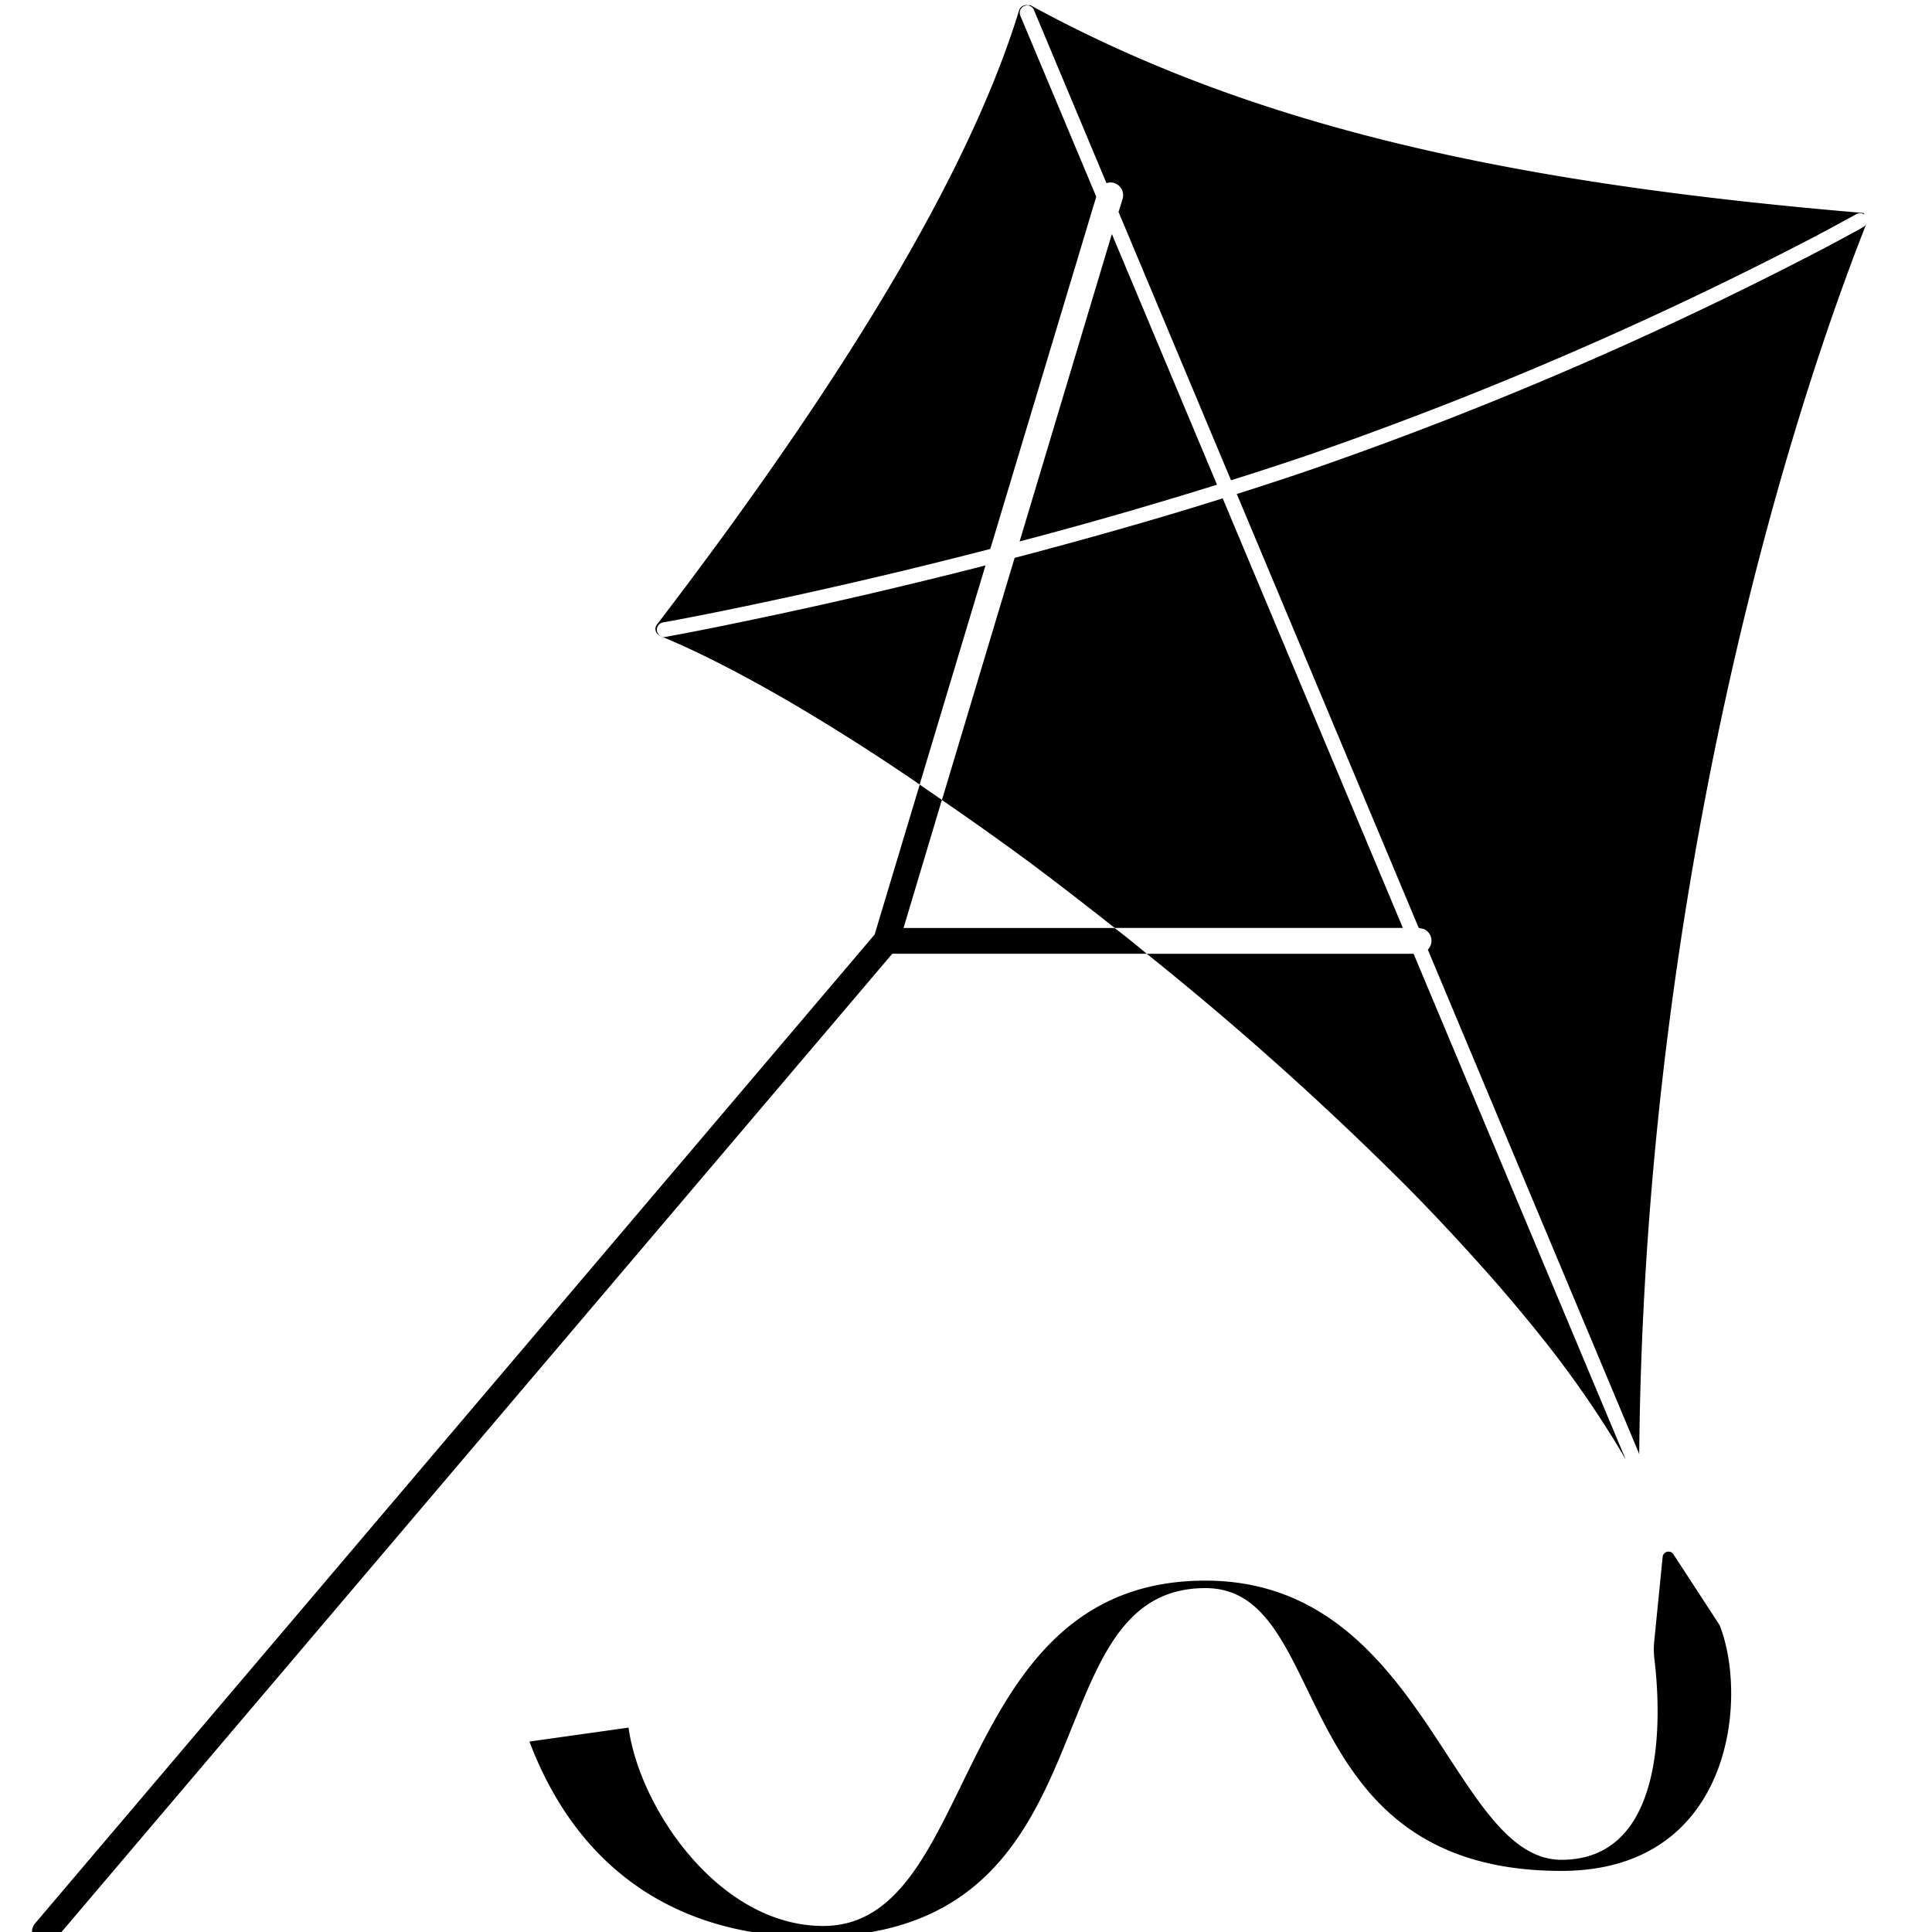
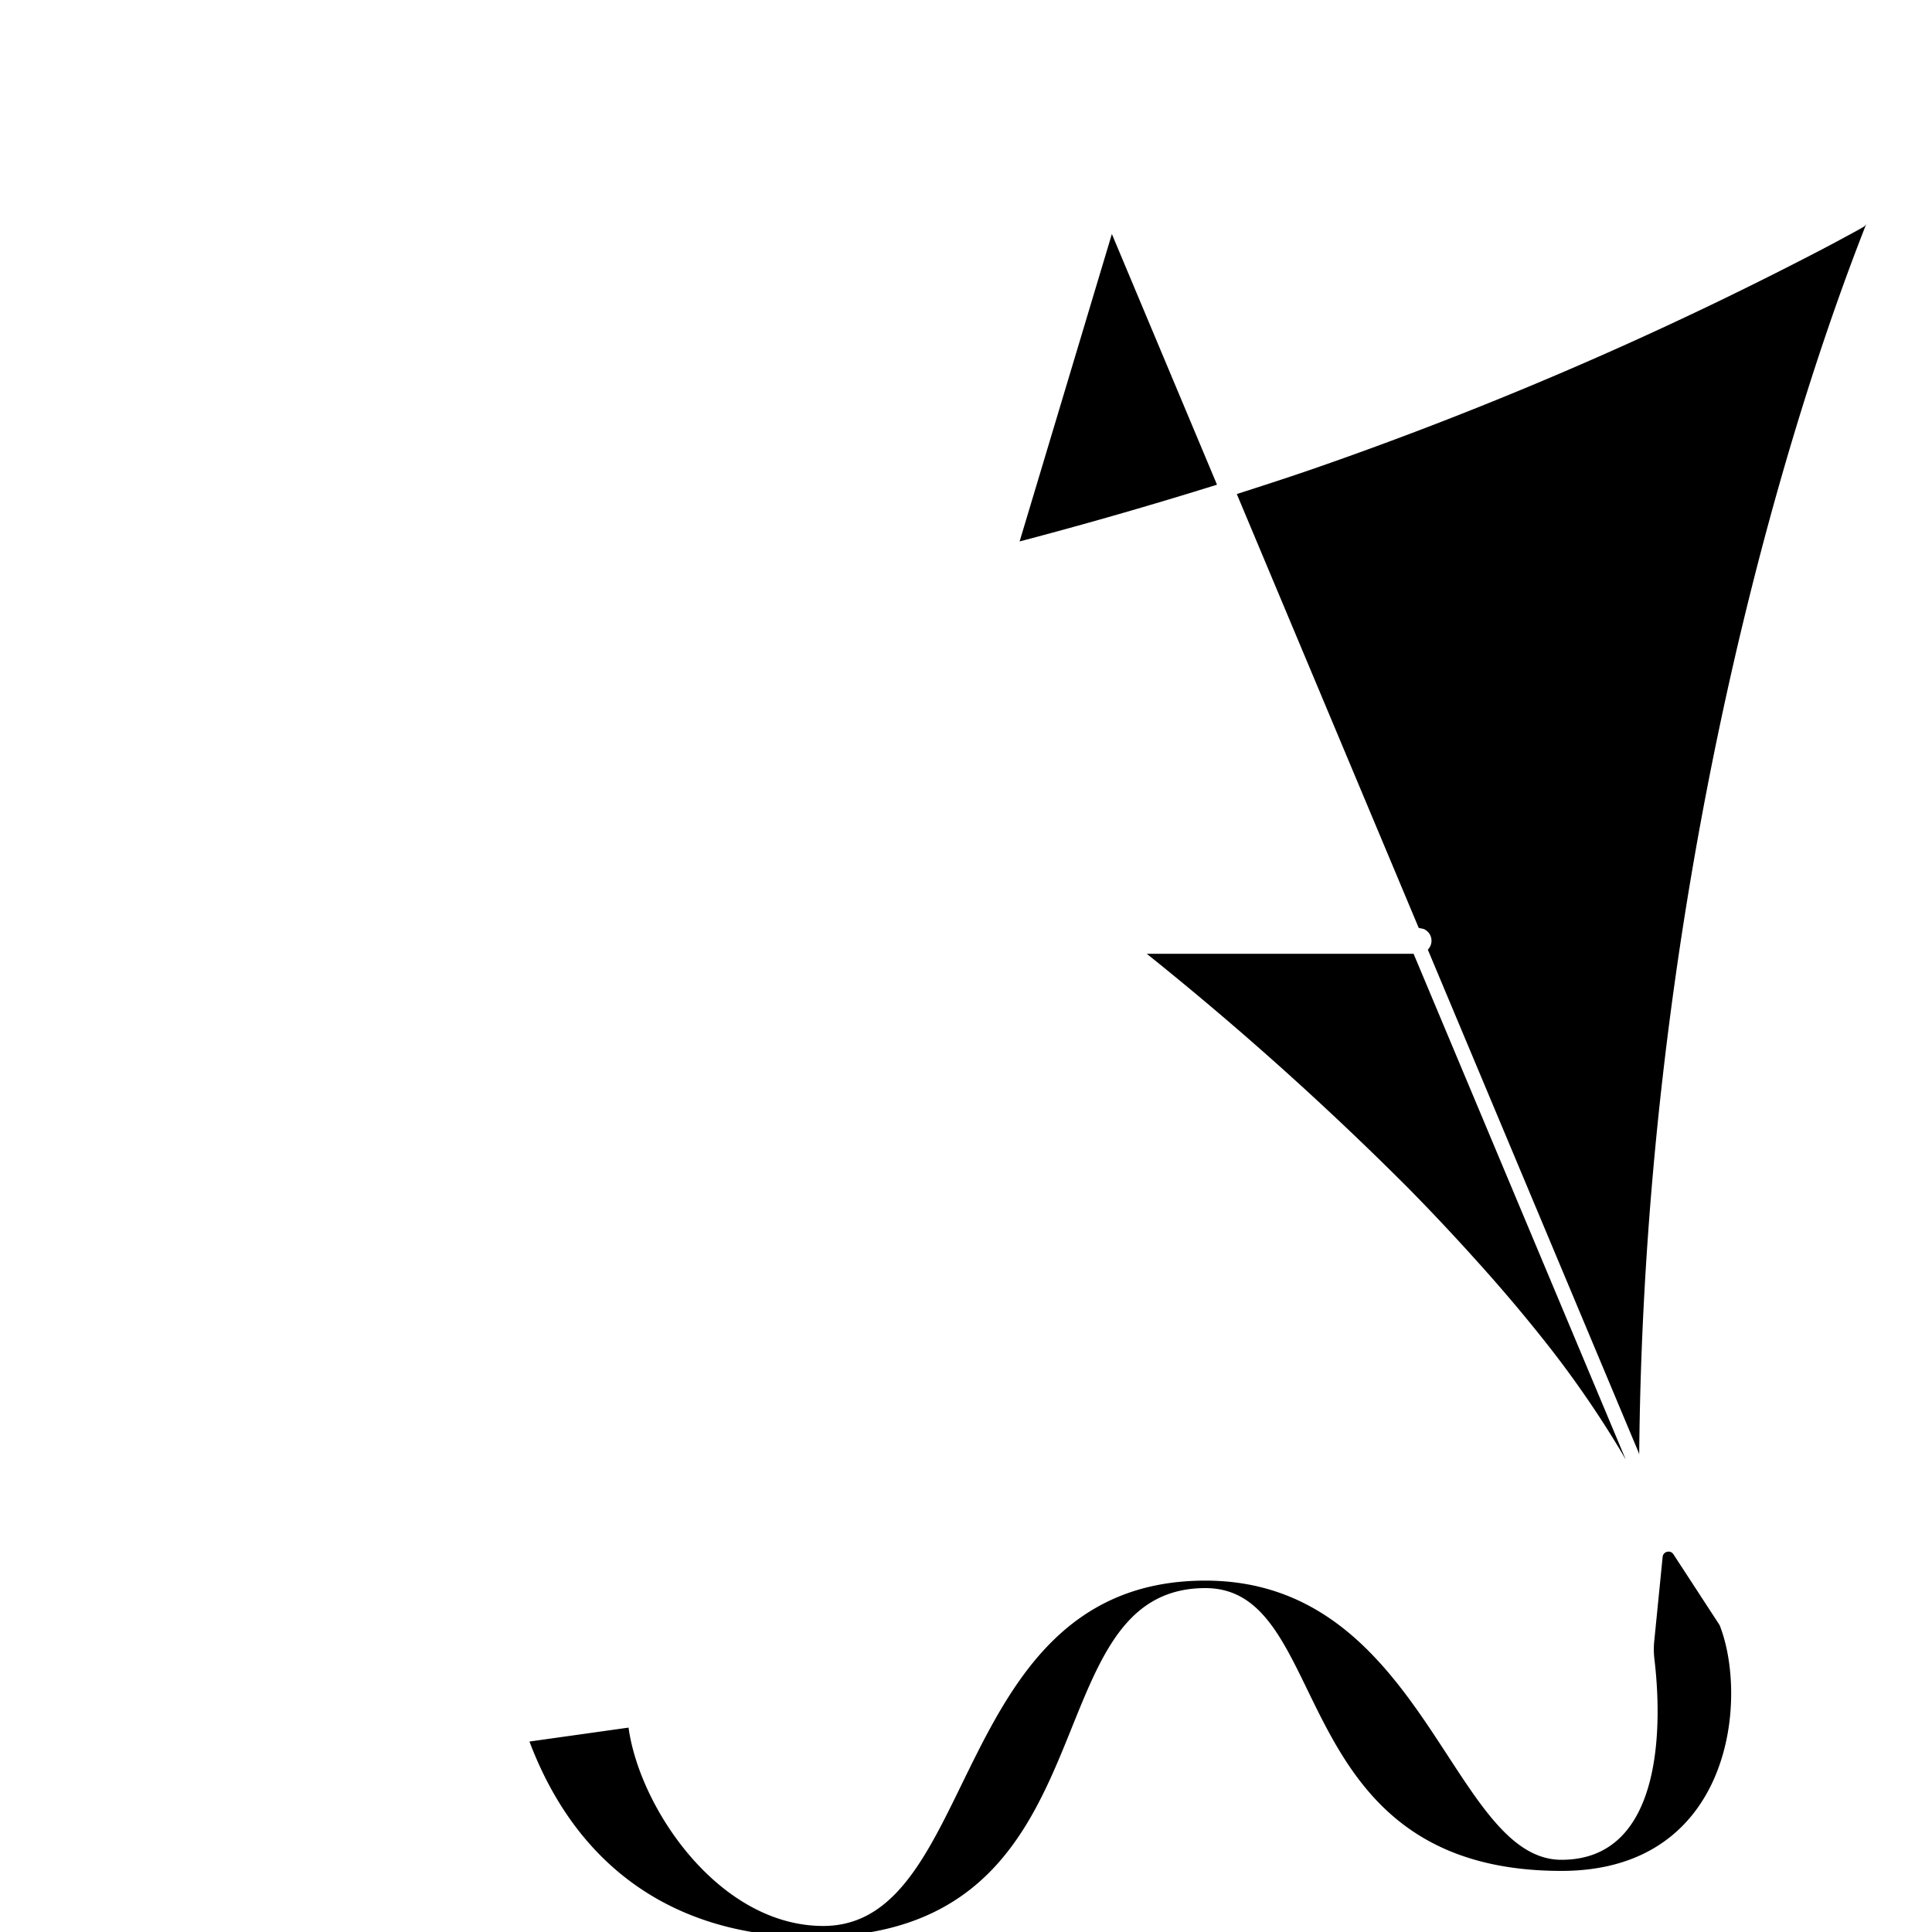
<svg xmlns="http://www.w3.org/2000/svg" fill="currentColor" fill-rule="evenodd" height="1em" style="flex:none;line-height:1" viewBox="0 0 24 24" width="1em">
  <title>CopilotKit</title>
-   <path d="M11.7 9.938l-.476 1.59h2.622c.07.054.139.107.207.162l.193.158h-3.162L.679 24.1l-.05.04a.16.16 0 01-.194-.246l10.43-12.285.56-1.862.276.19z" />
  <path d="M20.654 19.34c.007-.068.097-.09.134-.032l.566.868.009.015c.36.918.15 3.05-1.966 3.05-3.467 0-2.813-3.513-4.423-3.513-2.221 0-1.052 4.333-4.883 4.333-1.565 0-2.875-.738-3.514-2.427l1.231-.173c.138 1.004 1.125 2.463 2.418 2.464 1.962 0 1.552-4.29 4.748-4.29 2.723.001 3.053 3.468 4.423 3.468 1.298 0 1.243-1.763 1.155-2.49a1.021 1.021 0 01-.003-.22l.105-1.053z" />
  <path d="M20.19 18.118l.001.003h-.002c-.046-.083-.097-.165-.148-.248a12.717 12.717 0 00-.846-1.205 19.993 19.993 0 00-.845-.998 26.91 26.91 0 00-.865-.92 39.347 39.347 0 00-3.24-2.902h3.315l2.63 6.27z" />
  <path d="M23.186 2.776c-1.244 3.158-2.765 8.818-2.823 15.28 0 .004-.002.008-.003.011 0-.006 0-.013-.003-.02l-2.62-6.25a.158.158 0 00-.052-.257l-.061-.013-2.26-5.39c.322-.103.646-.208.967-.319a47.04 47.04 0 006.302-2.72c.166-.087.296-.158.383-.205l.1-.055.025-.015.008-.004a.096.096 0 00.037-.043z" />
-   <path d="M17.427 11.527h-3.58c-.356-.281-.71-.557-1.063-.819-.365-.27-.729-.527-1.083-.77l.903-3.008c.818-.215 1.697-.46 2.585-.739l2.238 5.336z" />
-   <path d="M12.775.067a.045.045 0 01.035.003c2.8 1.528 6.037 2.213 10.33 2.575.012 0 .017.01.02.021a.094.094 0 00-.1-.006l-.008.004-.025.015-.099.053c-.086.048-.215.117-.38.205a46.846 46.846 0 01-6.276 2.709 42.38 42.38 0 01-.98.32l-1.397-3.333.05-.161a.16.16 0 00-.108-.2.157.157 0 00-.092.003L12.844.124a.092.092 0 00-.12-.049.091.091 0 00-.049.12l.943 2.248-1.316 4.376a65.208 65.208 0 01-3.36.777c-.224.045-.402.08-.522.102l-.138.026-.035.006a.128.128 0 01-.01.001l-.002.001a.093.093 0 00-.074.106c.009.05.057.083.106.074h.003l.01-.002.035-.007.139-.026c.121-.023.3-.057.524-.103a66.222 66.222 0 003.264-.75l-.818 2.722-.043-.03a26.931 26.931 0 00-1.506-.959c-.614-.36-1.17-.647-1.638-.842l-.002-.002-.037-.016a.09.09 0 01-.036-.14c2.092-2.736 3.83-5.444 4.498-7.63a.093.093 0 01.115-.06z" />
  <path d="M15.118 6.021a56.31 56.31 0 01-2.452.705l1.146-3.819 1.306 3.114z" />
</svg>